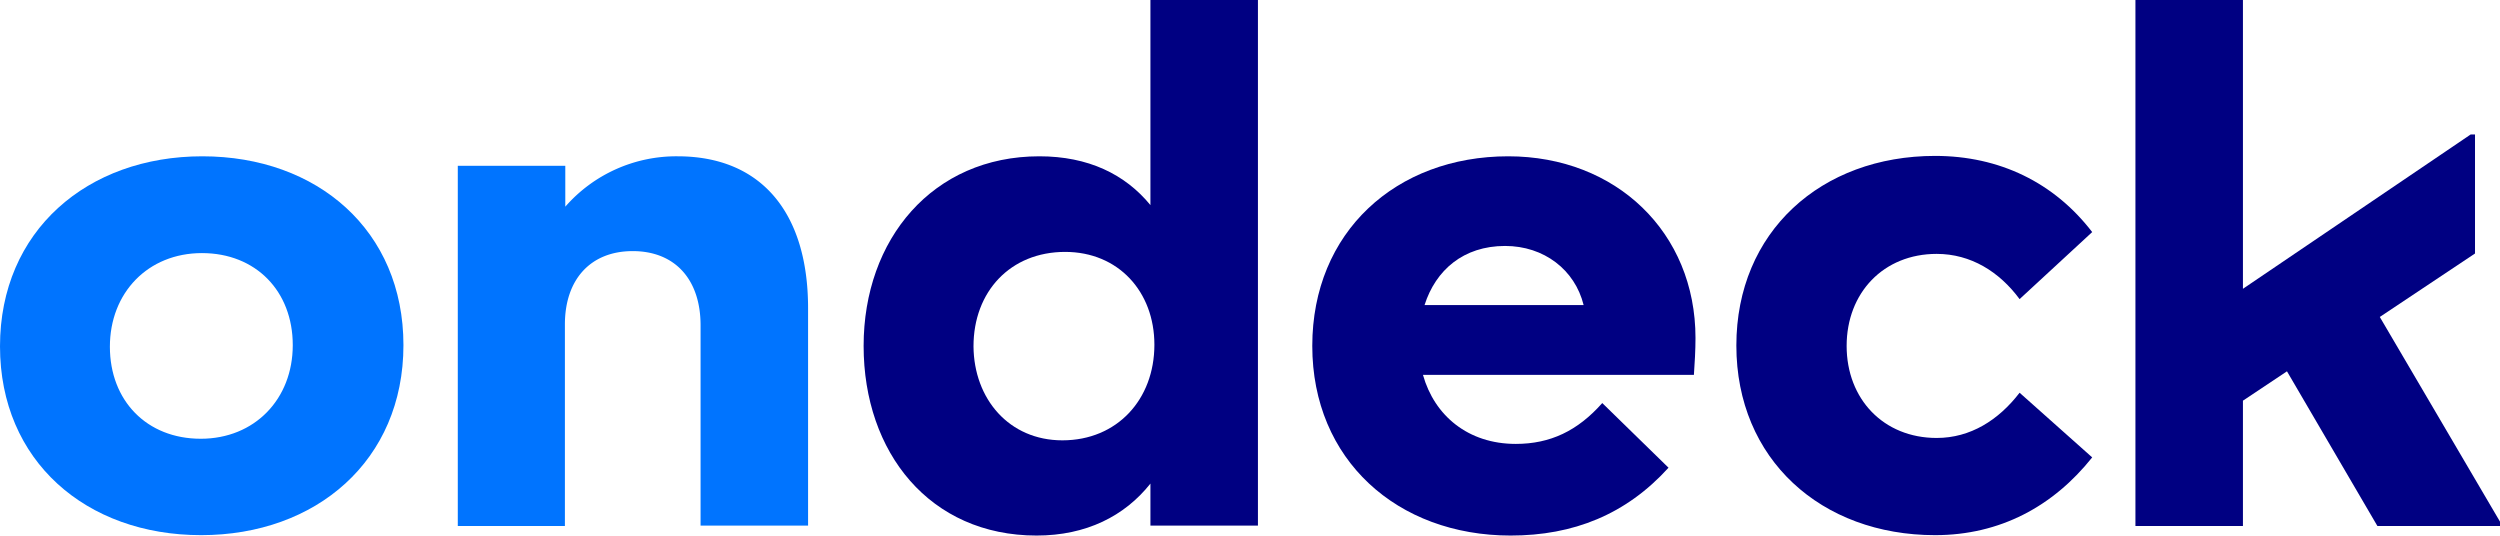
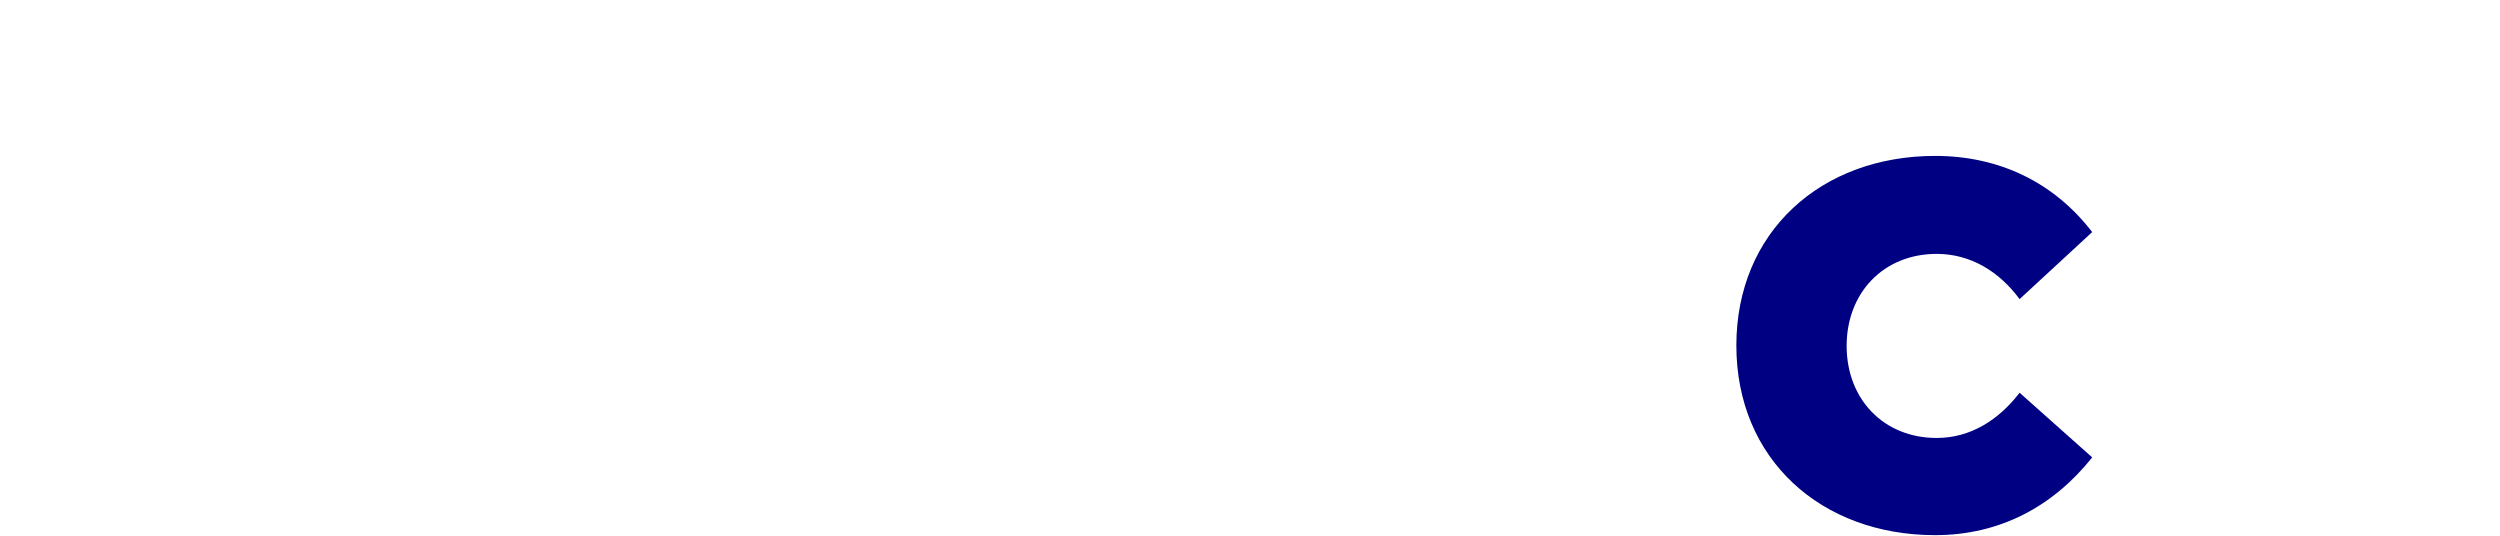
<svg xmlns="http://www.w3.org/2000/svg" viewBox="0 0 630.2 135">
  <defs>
    <style>.cls-1{fill:#0074ff;}.cls-2{fill:#000082;}</style>
  </defs>
  <g id="Layer_2" data-name="Layer 2">
    <g id="Layer_1-2" data-name="Layer 1">
-       <path class="cls-1" d="M101.7,87c0,29.1-22,47.9-51,47.9S0,116.2,0,87.3C0,58.2,22,39.4,51,39.4S101.7,58.1,101.7,87ZM50.6,110.6c13.6,0,23.2-10,23.2-23.6S64.5,63.8,50.9,63.8s-23.2,10-23.2,23.6S37,110.6,50.6,110.6Z" />
-       <path class="cls-1" d="M142.5,132.6H115.4V41.8h27.1V52.1a37.18,37.18,0,0,1,28.3-12.7c21.1,0,32.9,14.2,32.9,38.3v54.8H176.6V82c0-11.6-6.5-18.7-17.1-18.7s-17.1,7.1-17.1,18.5v50.8Z" />
-       <path class="cls-2" d="M290,121.9c-6.5,8.2-16.2,13.1-28.7,13.1-26.9,0-43.6-20.9-43.6-47.8S235.1,39.4,262,39.4c12.3,0,21.6,4.5,28,12.3V0h27.1V132.5H290V121.9ZM267.8,111c13.8,0,23.2-10.3,23.2-24.1,0-13.4-9.1-23.4-22.5-23.4-13.8,0-23.1,10-23.1,23.8C245.5,100.6,254.4,111,267.8,111Z" />
-       <path class="cls-2" d="M330.8,87.2c0-28.7,21.1-47.8,49.4-47.8,27.2,0,47.2,19.2,47.2,45.8,0,3.1-.2,6.4-.4,9.3H358.7c2.9,10.3,11.4,17.4,23.4,17.4,8.7,0,15.6-3.3,21.8-10.3l16.7,16.3c-10.7,11.8-24,17.1-39.8,17.1C352.2,135,330.8,115.9,330.8,87.2Zm28.3-10.3h40.1C397,68,389.2,62,379.4,62,368.9,62,361.9,68.1,359.1,76.9Z" />
      <path class="cls-2" d="M488.2,110.4c8.5,0,15.6-4.5,20.9-11.4l18.3,16.3c-9.8,12.3-23.2,19.6-39.6,19.6-28.7,0-50.1-19.1-50.1-47.8s21.4-47.8,50.1-47.8c16.2,0,30,6.7,39.6,19.2L509.1,75.4C504,68.5,496.8,64,488.2,64c-13.4,0-22.7,9.8-22.7,23.2S474.8,110.4,488.2,110.4Z" />
-       <path class="cls-2" d="M576.5,93.6,565.4,101v31.6H538.3V0h27.1V72.8l57.4-38.9h1.1v30l-24,16,30.3,51.6v1.1H599.3Z" />
    </g>
  </g>
</svg>